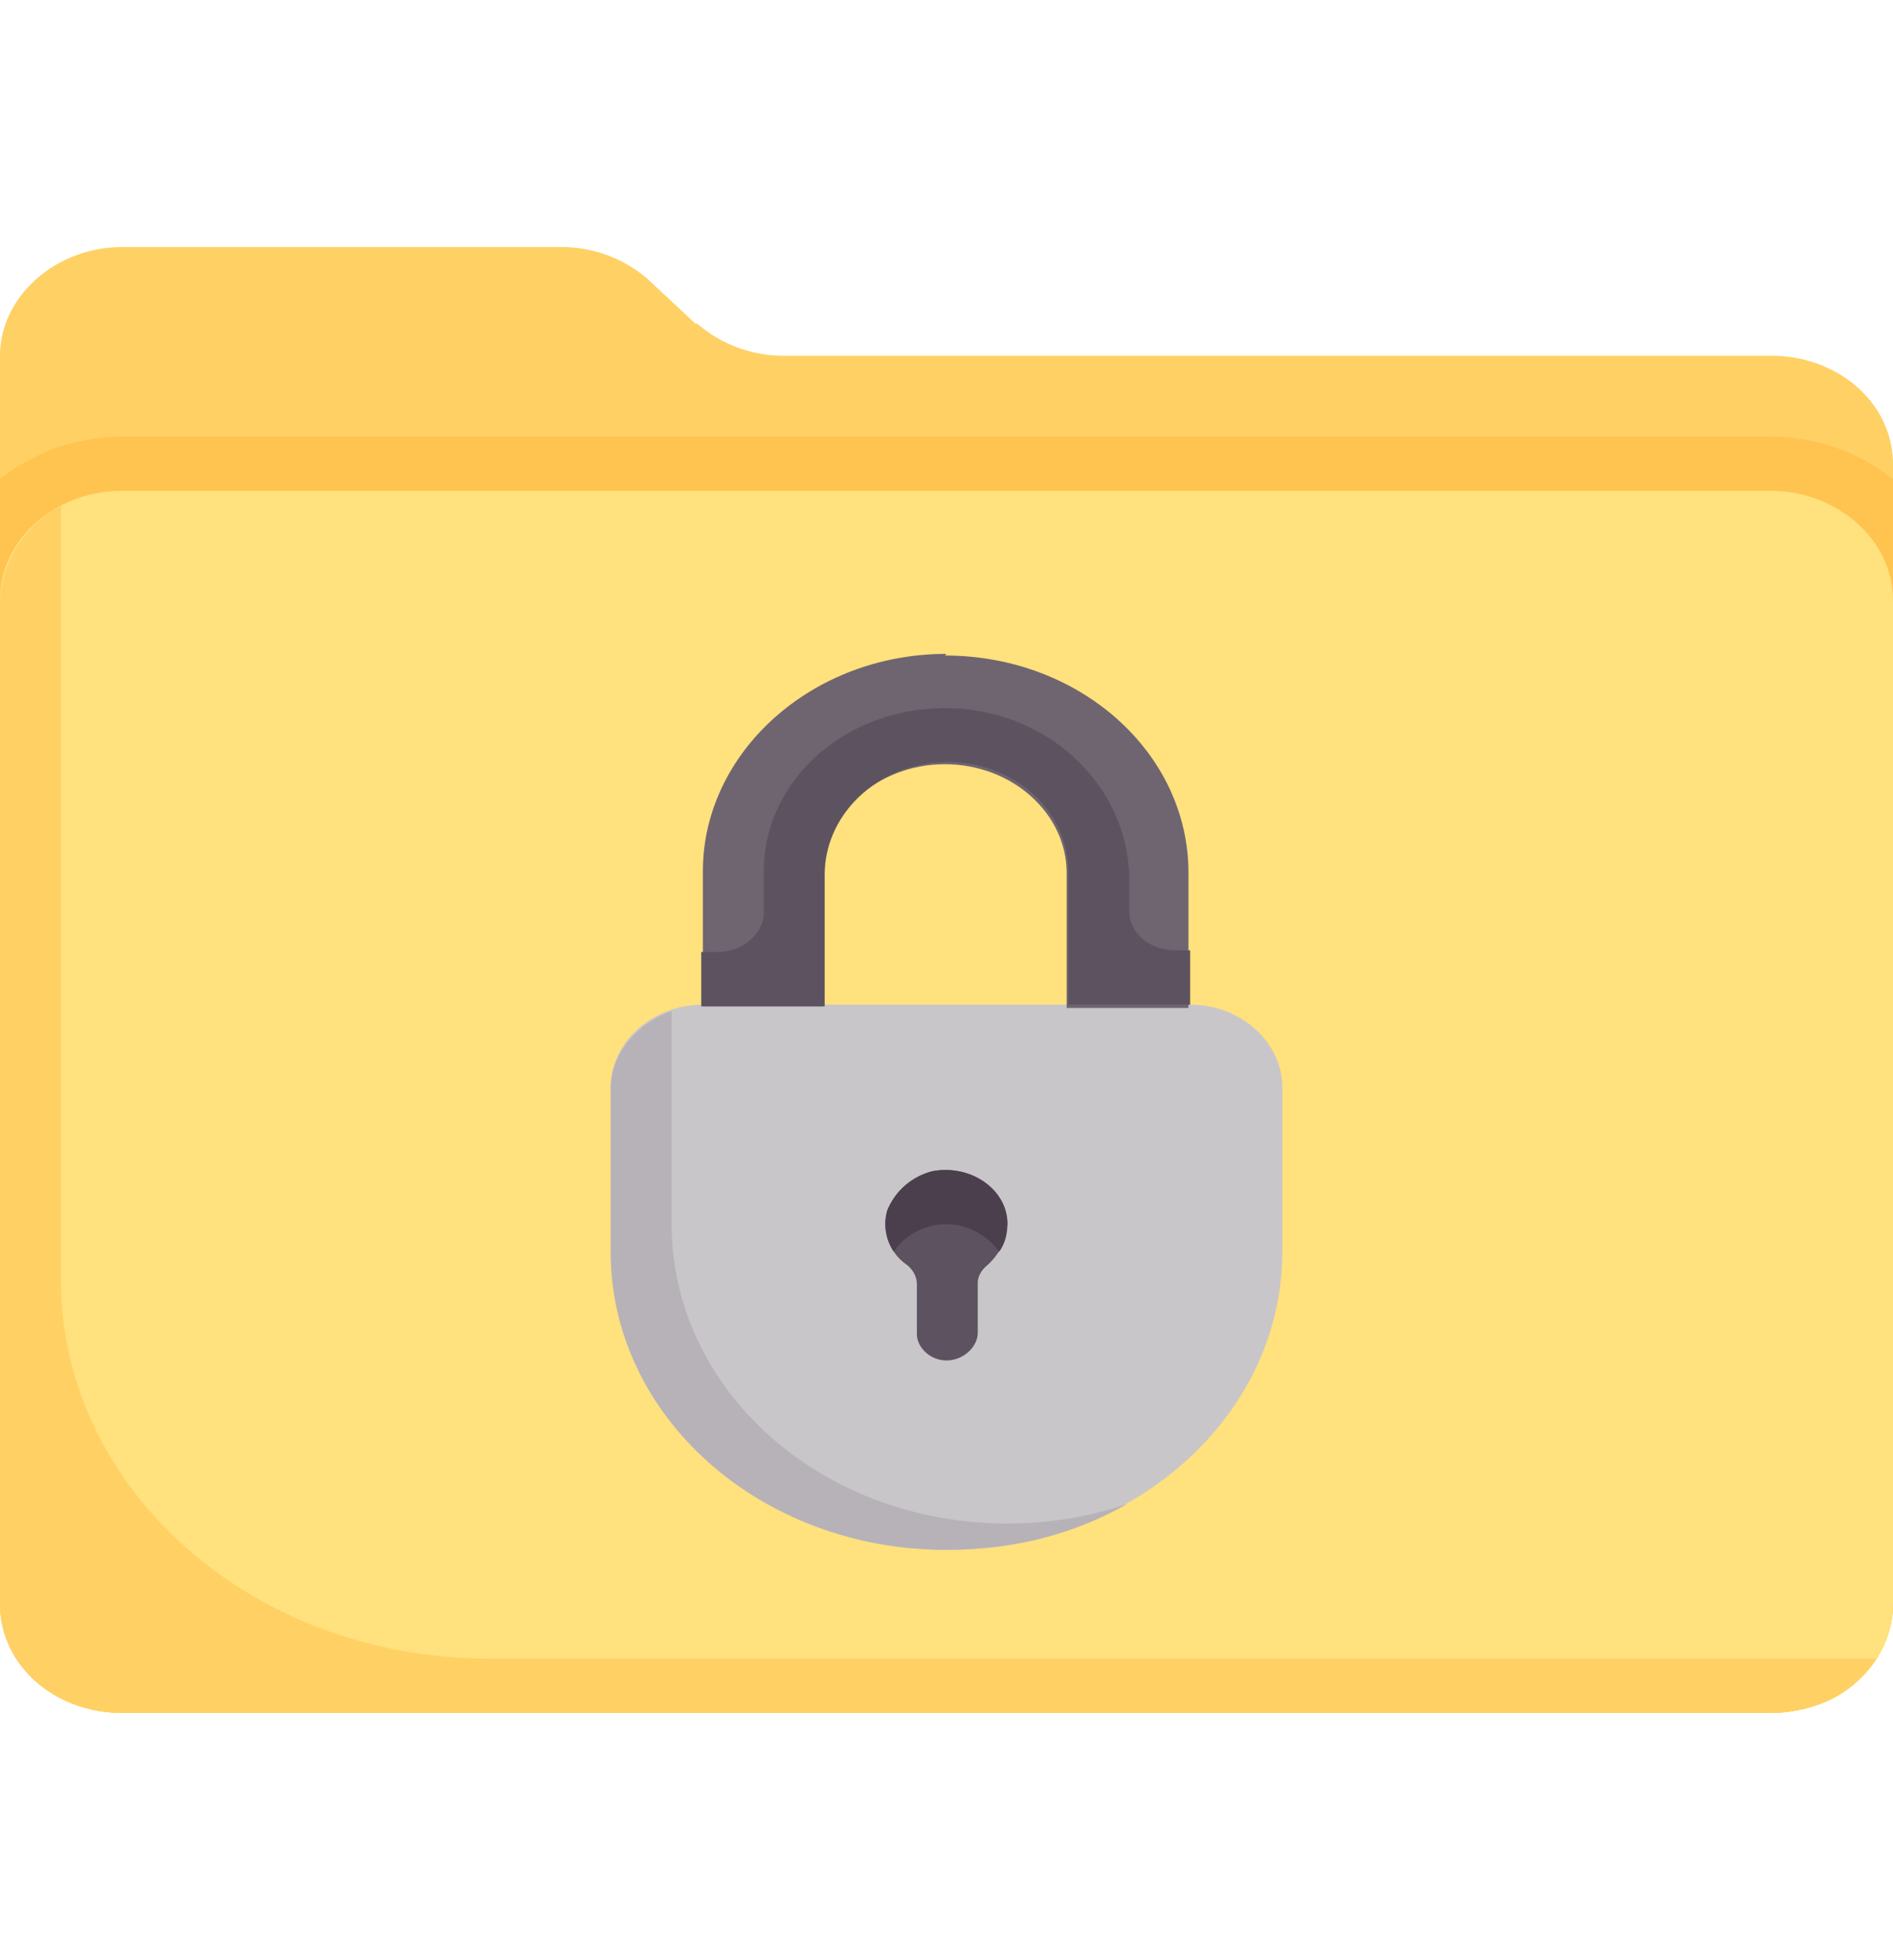
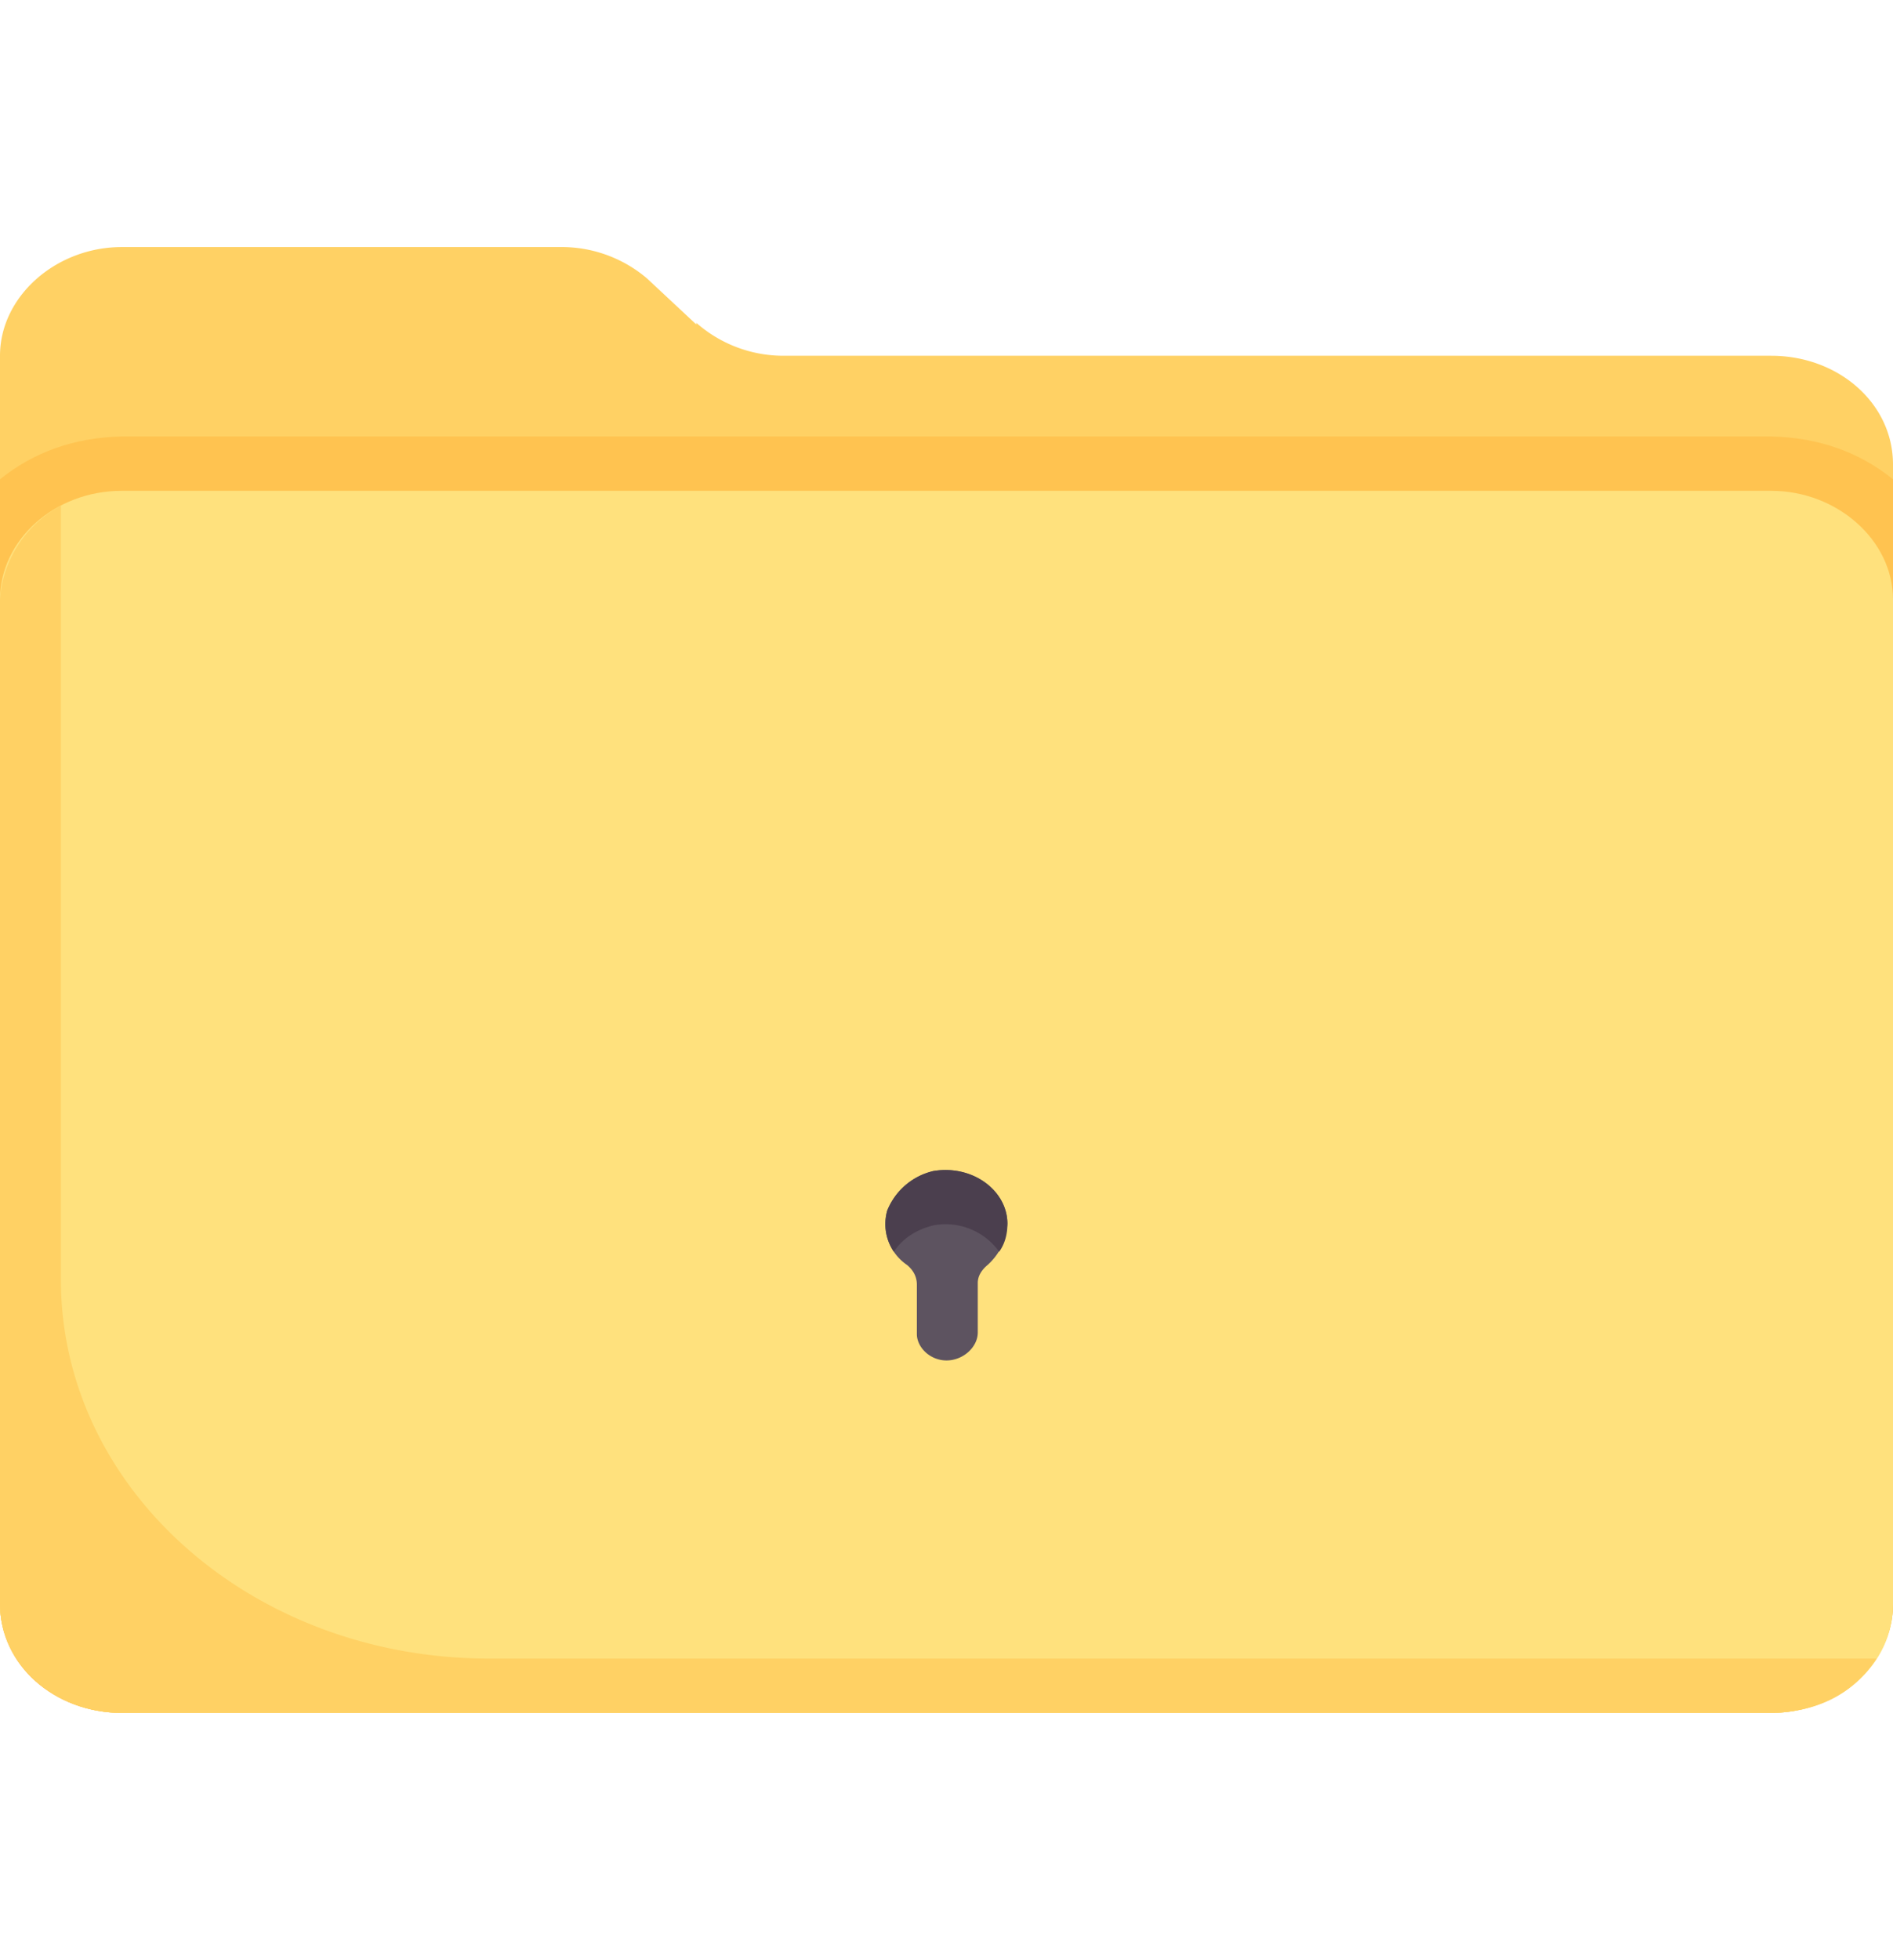
<svg xmlns="http://www.w3.org/2000/svg" viewBox="0 0 115 89" width="115" height="119">
  <path d="m42.3 4.7-3-2.8A8 8 0 0 0 34 0H7.4C3.4 0 0 3 0 6.6v75.8C0 86 3.3 89 7.4 89h100.2c4 0 7.4-3 7.4-6.6V13.2c0-3.7-3.3-6.6-7.4-6.6h-60a8 8 0 0 1-5.3-2" fill="#ffd164" />
  <path d="M107.6 11.5H7.4q-4.3.1-7.4 2.6v68.3C0 86.1 3.3 89 7.4 89h100.2c4 0 7.4-3 7.4-6.6V14.1q-3.1-2.5-7.4-2.6" fill="#ffc350" />
  <path d="M107.6 89H7.4c-4 0-7.4-3-7.4-6.6v-61c0-3.6 3.3-6.6 7.4-6.6h100.2c4 0 7.4 3 7.4 6.6v61c0 3.7-3.3 6.6-7.4 6.6" fill="#ffe17d" />
-   <path d="M57.5 79.1C46.2 79.1 37.1 71 37.1 61V51c0-2.7 2.5-5 5.6-5h29.6c3.1 0 5.6 2.3 5.6 5v10c0 10-9.1 18.1-20.4 18.1" fill="#c9c6ca" />
-   <path d="M57.5 24.7c-8.2 0-14.8 6-14.8 13.2v8.2H50V38c0-3.6 3.3-6.6 7.4-6.6s7.4 3 7.4 6.6v8.2h7.4V38c0-7.3-6.6-13.2-14.8-13.2" fill="#6f6571" />
  <path d="M29.7 85.7c-14.4 0-26-10.3-26-23v-47A7 7 0 0 0 0 21.4v61C0 86 3.3 89 7.4 89h100.2q4.3-.1 6.4-3.3z" fill="#ffd164" />
-   <path d="M68.6 40.4v-2c0-5.5-4.7-10.2-10.8-10.4-6.3-.2-11.4 4.3-11.4 9.9v2.5c0 1.3-1.3 2.4-2.8 2.4h-1v3.3h7.5v-8c0-3.4 2.8-6.4 6.7-6.8 4.4-.4 8.1 2.7 8.1 6.6V46h7.4v-3.3h-.9c-1.5 0-2.8-1-2.8-2.4Z" fill="#5d5360" />
-   <path d="M61.2 77.5c-11.3 0-20.4-8.1-20.4-18.2V46.4c-2.1.7-3.7 2.6-3.7 4.7V61c0 10 9.1 18.1 20.4 18.1q6.1 0 11-2.8-3.5 1.2-7.3 1.2" fill="#b7b2b8" />
  <path d="M61.2 59.3c0-2-2.1-3.6-4.5-3.2a4 4 0 0 0-2.8 2.4 3 3 0 0 0 1.2 3.3q.6.5.6 1.2v3c0 .8.8 1.6 1.8 1.6s1.9-.8 1.9-1.7v-3q0-.6.6-1.1 1.1-1 1.2-2.5" fill="#5d5360" />
  <path d="M56.7 59.4a4 4 0 0 1 4 1.6q.5-.7.5-1.7c0-2-2.1-3.6-4.5-3.2a4 4 0 0 0-2.8 2.4 3 3 0 0 0 .4 2.5q.8-1.2 2.4-1.6" fill="#4b3f4e" />
</svg>